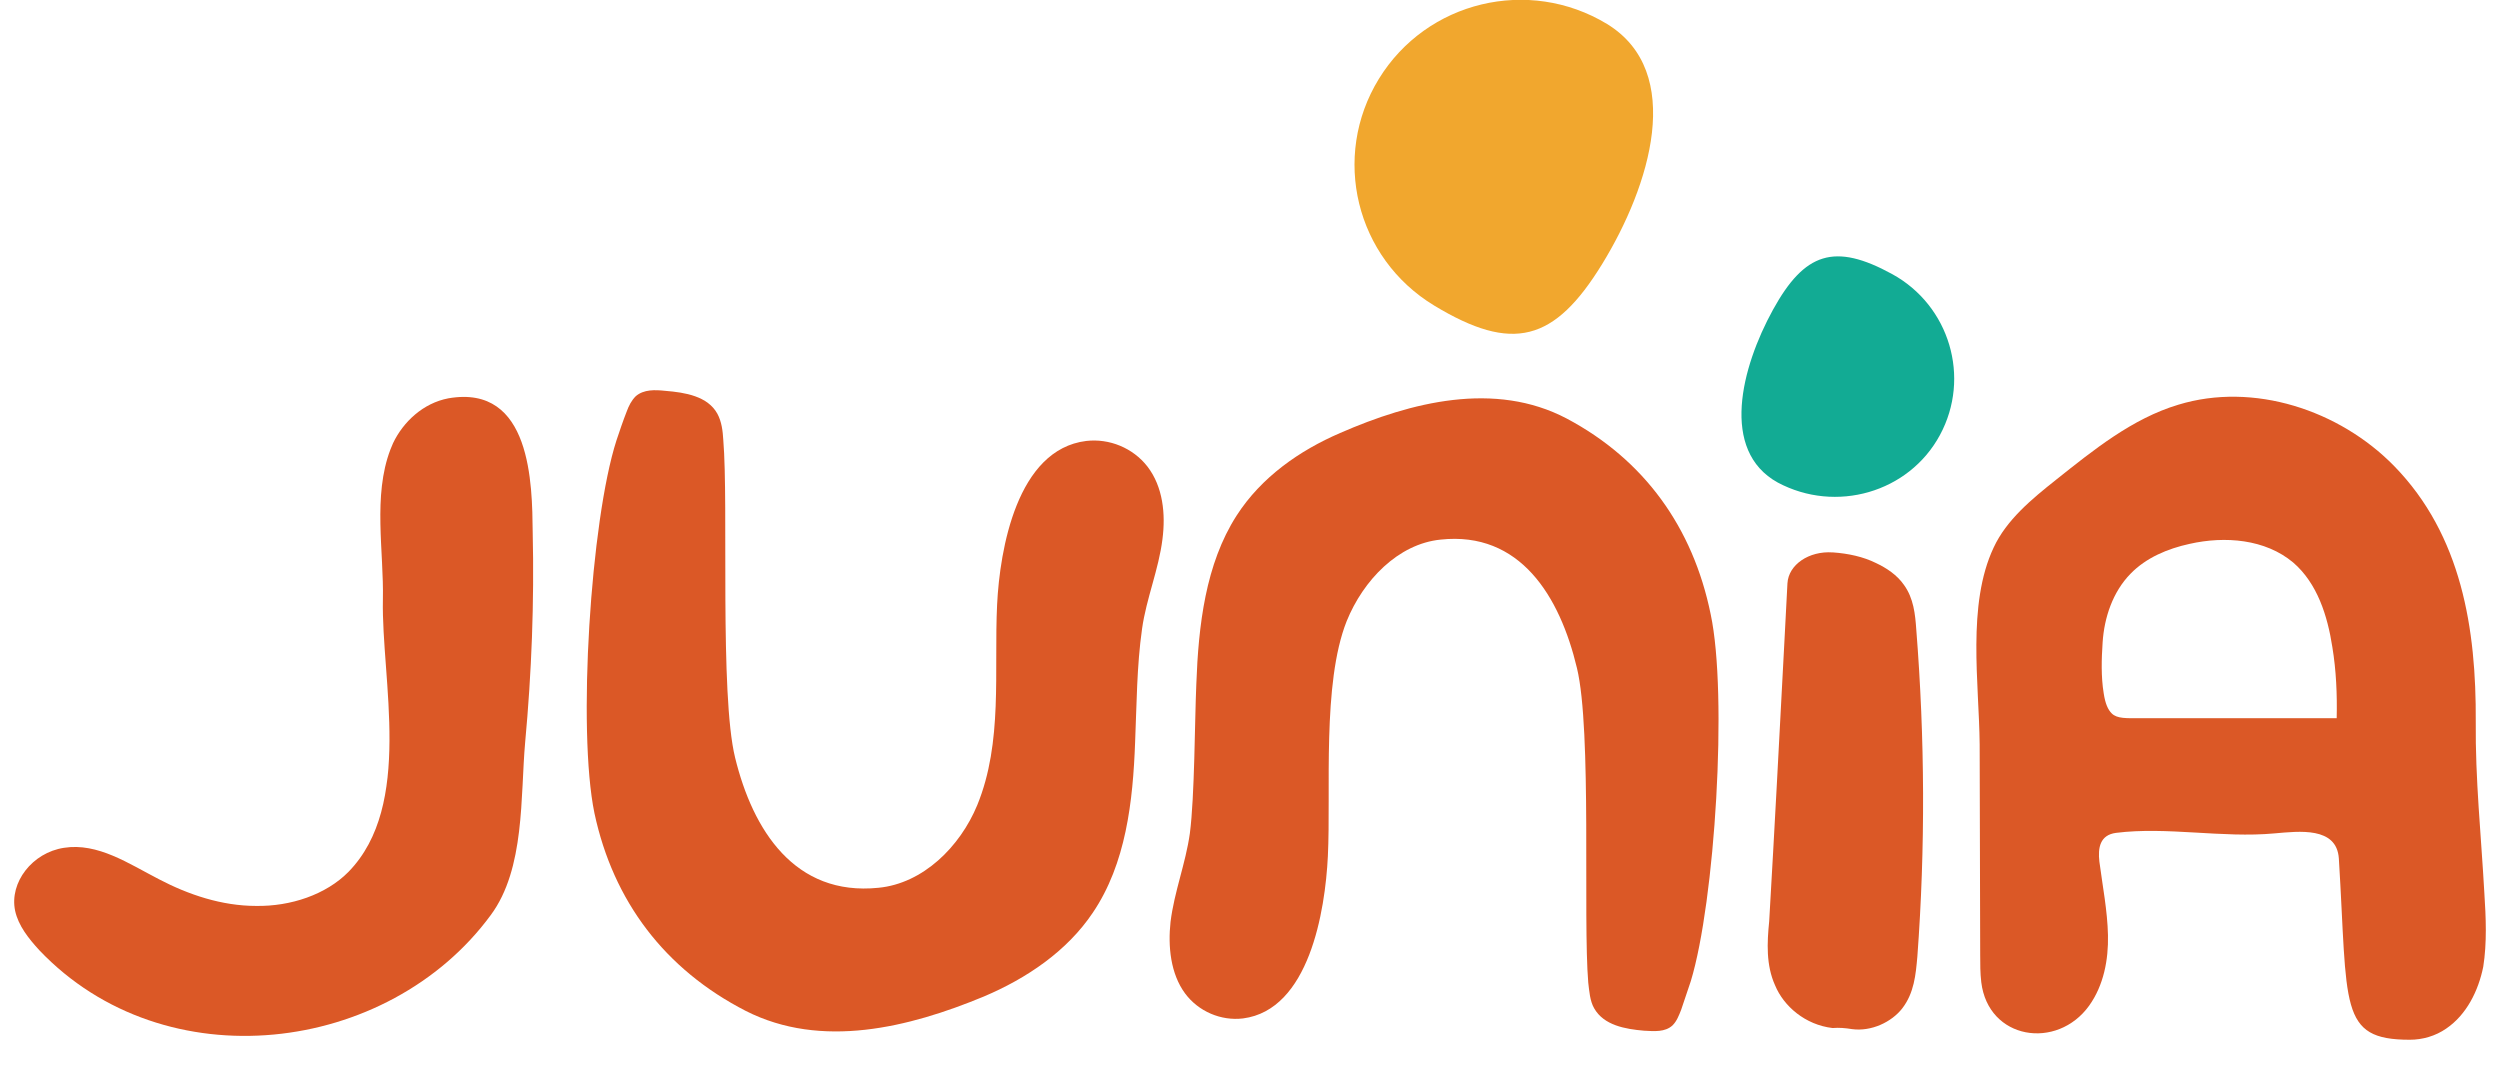
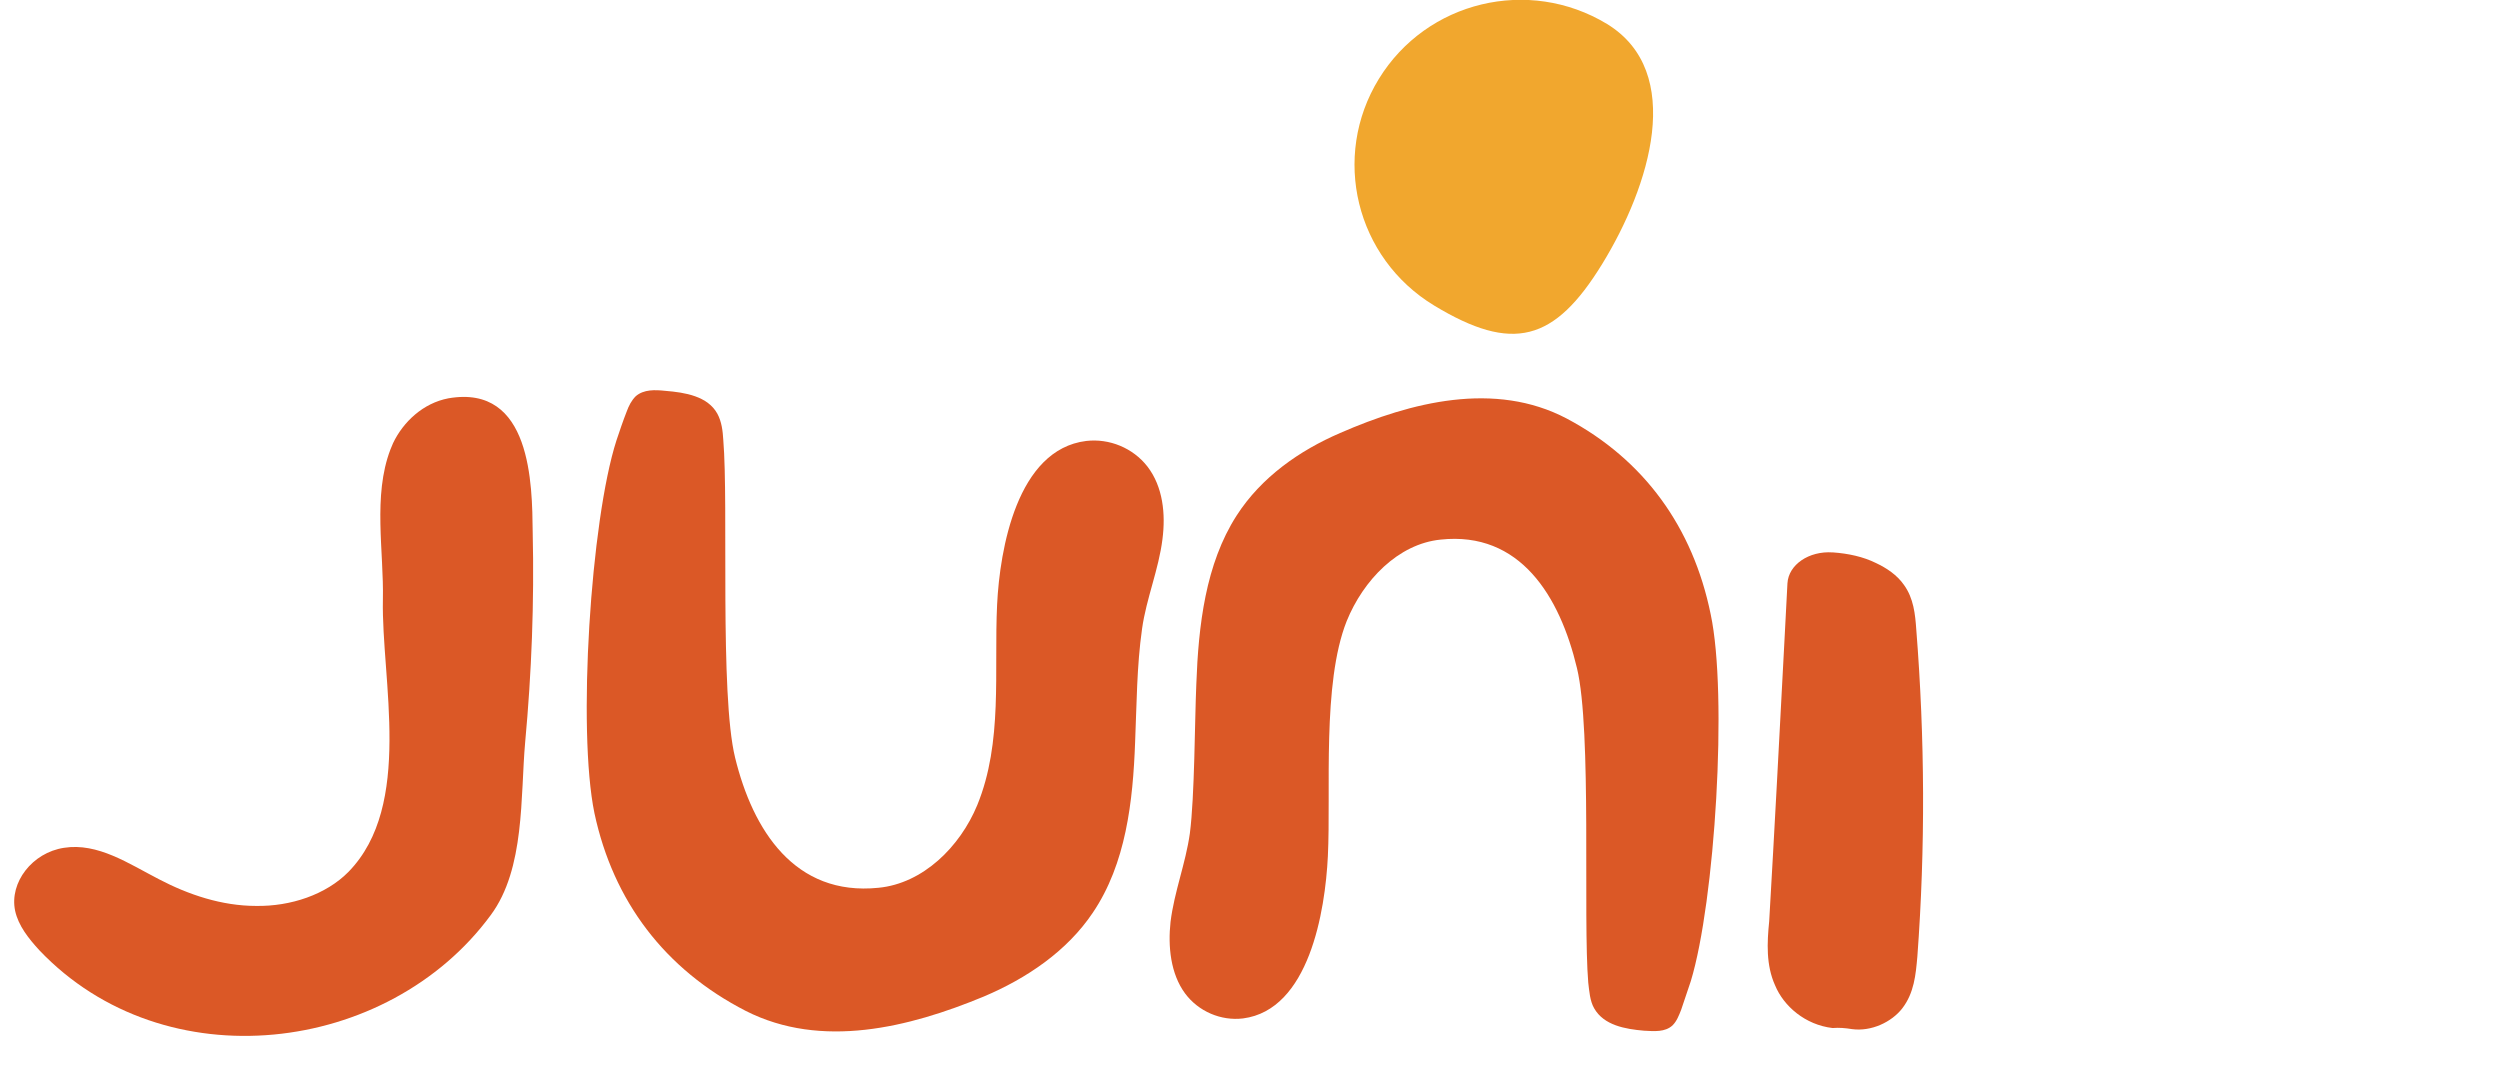
<svg xmlns="http://www.w3.org/2000/svg" width="89" height="38" viewBox="0 0 89 38">
  <path fill="#F1A72E" d="M57.039 9.396C55.338 12.168 53.847 12.566 51.056 10.877C48.265 9.187 47.386 5.581 49.087 2.809C50.788 0.038 54.42 -0.835 57.211 0.854C60.001 2.563 58.74 6.625 57.039 9.396Z" />
-   <path fill="#12AB94" d="M63.117 11.029C64.245 8.979 65.315 8.637 67.36 9.757C69.405 10.877 70.17 13.439 69.061 15.489C67.953 17.54 65.353 18.28 63.289 17.179C61.225 16.04 61.989 13.079 63.117 11.029Z" />
-   <path fill="#DB5826" d="M13.994 15.774C14.357 15.015 15.065 14.351 15.963 14.18C18.926 13.667 18.945 17.255 18.964 18.944C19.021 21.45 18.926 23.937 18.696 26.423C18.524 28.34 18.696 30.922 17.473 32.574C13.822 37.547 5.871 38.534 1.398 33.826C1.016 33.409 0.653 32.953 0.538 32.422C0.328 31.416 1.15 30.353 2.278 30.182C3.482 29.992 4.59 30.751 5.661 31.302C6.712 31.852 7.897 32.251 9.12 32.251C10.344 32.27 11.605 31.852 12.408 31.036C14.721 28.663 13.574 24.202 13.631 21.355C13.669 19.628 13.268 17.654 13.899 16.002C13.937 15.926 13.956 15.85 13.994 15.774Z" />
-   <path fill="#DB5826" d="M88.443 31.795C88.328 29.726 88.118 27.752 88.137 25.683C88.156 22.399 87.64 19.058 85.231 16.59C83.282 14.597 80.224 13.591 77.548 14.408C75.904 14.901 74.528 16.021 73.19 17.084C72.33 17.767 71.431 18.508 70.973 19.495C70.017 21.526 70.457 24.335 70.476 26.499C70.476 29.005 70.495 31.511 70.495 33.997C70.495 34.32 70.495 34.643 70.533 34.965C70.781 37.015 73.228 37.395 74.375 35.8C74.891 35.079 75.063 34.168 75.044 33.295C75.025 32.422 74.853 31.549 74.738 30.675C74.681 30.182 74.757 29.726 75.331 29.65C77.146 29.422 79.115 29.84 80.969 29.669C81.848 29.593 83.186 29.422 83.263 30.561C83.588 35.819 83.244 37.015 85.786 37.015C86.245 37.015 86.703 36.883 87.086 36.617C87.812 36.123 88.232 35.269 88.404 34.415C88.538 33.561 88.5 32.668 88.443 31.795ZM83.186 25.569C80.874 25.569 78.561 25.569 76.229 25.569C75.694 25.569 75.369 25.588 75.178 25.398C75.044 25.265 74.948 25.056 74.891 24.677C74.795 24.088 74.814 23.462 74.853 22.874C74.91 21.981 75.216 21.07 75.847 20.425C76.401 19.855 77.165 19.533 77.949 19.362C79.211 19.077 80.644 19.191 81.638 20.026C82.498 20.767 82.861 21.924 83.033 23.044C83.167 23.861 83.206 24.715 83.186 25.569Z" />
+   <path fill="#DB5826" d="M13.994 15.774C14.357 15.015 15.065 14.351 15.963 14.18C18.926 13.667 18.945 17.255 18.964 18.944C19.021 21.45 18.926 23.937 18.696 26.423C18.524 28.34 18.696 30.922 17.473 32.574C13.822 37.547 5.871 38.534 1.398 33.826C1.016 33.409 0.653 32.953 0.538 32.422C0.328 31.416 1.15 30.353 2.278 30.182C3.482 29.992 4.59 30.751 5.661 31.302C6.712 31.852 7.897 32.251 9.12 32.251C10.344 32.27 11.605 31.852 12.408 31.036C14.721 28.663 13.574 24.202 13.631 21.355C13.669 19.628 13.268 17.654 13.899 16.002Z" />
  <path fill="#DB5826" d="M21.946 15.679C22.06 15.338 22.175 14.996 22.309 14.654C22.385 14.445 22.481 14.256 22.634 14.104C22.921 13.857 23.322 13.876 23.685 13.914C24.392 13.971 25.195 14.104 25.539 14.73C25.692 15.015 25.73 15.338 25.749 15.66C25.941 17.957 25.616 24.715 26.17 26.974C26.801 29.555 28.291 31.909 31.273 31.605C32.86 31.453 34.178 30.144 34.79 28.663C35.708 26.423 35.383 23.899 35.497 21.526C35.593 19.552 36.205 16.002 38.67 15.698C39.492 15.603 40.333 15.945 40.849 16.609C41.404 17.331 41.499 18.299 41.384 19.191C41.251 20.273 40.811 21.298 40.658 22.38C40.467 23.728 40.467 25.076 40.41 26.423C40.333 28.53 40.085 30.751 38.9 32.498C37.982 33.864 36.549 34.832 35.02 35.478C32.363 36.579 29.247 37.357 26.552 35.99C23.666 34.51 21.831 32.08 21.162 28.948C20.55 25.987 21.028 18.527 21.946 15.679Z" />
  <path fill="#DB5826" d="M60.193 34.927C60.078 35.269 59.963 35.611 59.848 35.952C59.772 36.142 59.696 36.351 59.543 36.503C59.275 36.75 58.893 36.712 58.53 36.693C57.861 36.636 57.096 36.503 56.752 35.895C56.599 35.63 56.58 35.288 56.542 34.984C56.351 32.706 56.675 26.006 56.14 23.785C55.529 21.222 54.114 18.906 51.285 19.21C49.775 19.362 48.533 20.653 47.941 22.114C47.061 24.335 47.386 28.151 47.272 30.485C47.176 32.441 46.603 35.952 44.252 36.256C43.468 36.351 42.665 36.009 42.187 35.364C41.671 34.662 41.576 33.694 41.671 32.82C41.805 31.738 42.206 30.751 42.359 29.669C42.531 28.34 42.531 25.683 42.589 24.354C42.665 22.266 42.914 20.083 44.022 18.356C44.901 16.989 46.258 16.04 47.711 15.414C50.234 14.313 53.216 13.553 55.777 14.901C58.53 16.363 60.269 18.773 60.9 21.867C61.511 24.734 61.053 32.099 60.193 34.927Z" />
  <path fill="#DB5826" d="M63.193 35.079C63.499 35.819 64.264 36.484 65.239 36.598C65.468 36.579 65.697 36.598 65.927 36.636C66.615 36.731 67.341 36.389 67.723 35.895C68.144 35.345 68.201 34.7 68.258 34.054C68.545 30.182 68.526 26.29 68.22 22.418C68.182 21.867 68.125 21.298 67.781 20.823C67.532 20.463 67.15 20.216 66.787 20.045C66.328 19.817 65.793 19.704 65.258 19.666H65.239C64.397 19.609 63.671 20.102 63.633 20.767C63.595 21.507 63.556 22.228 63.518 22.968C63.346 26.252 63.174 29.517 62.983 32.801C62.907 33.561 62.868 34.358 63.193 35.079Z" />
</svg>